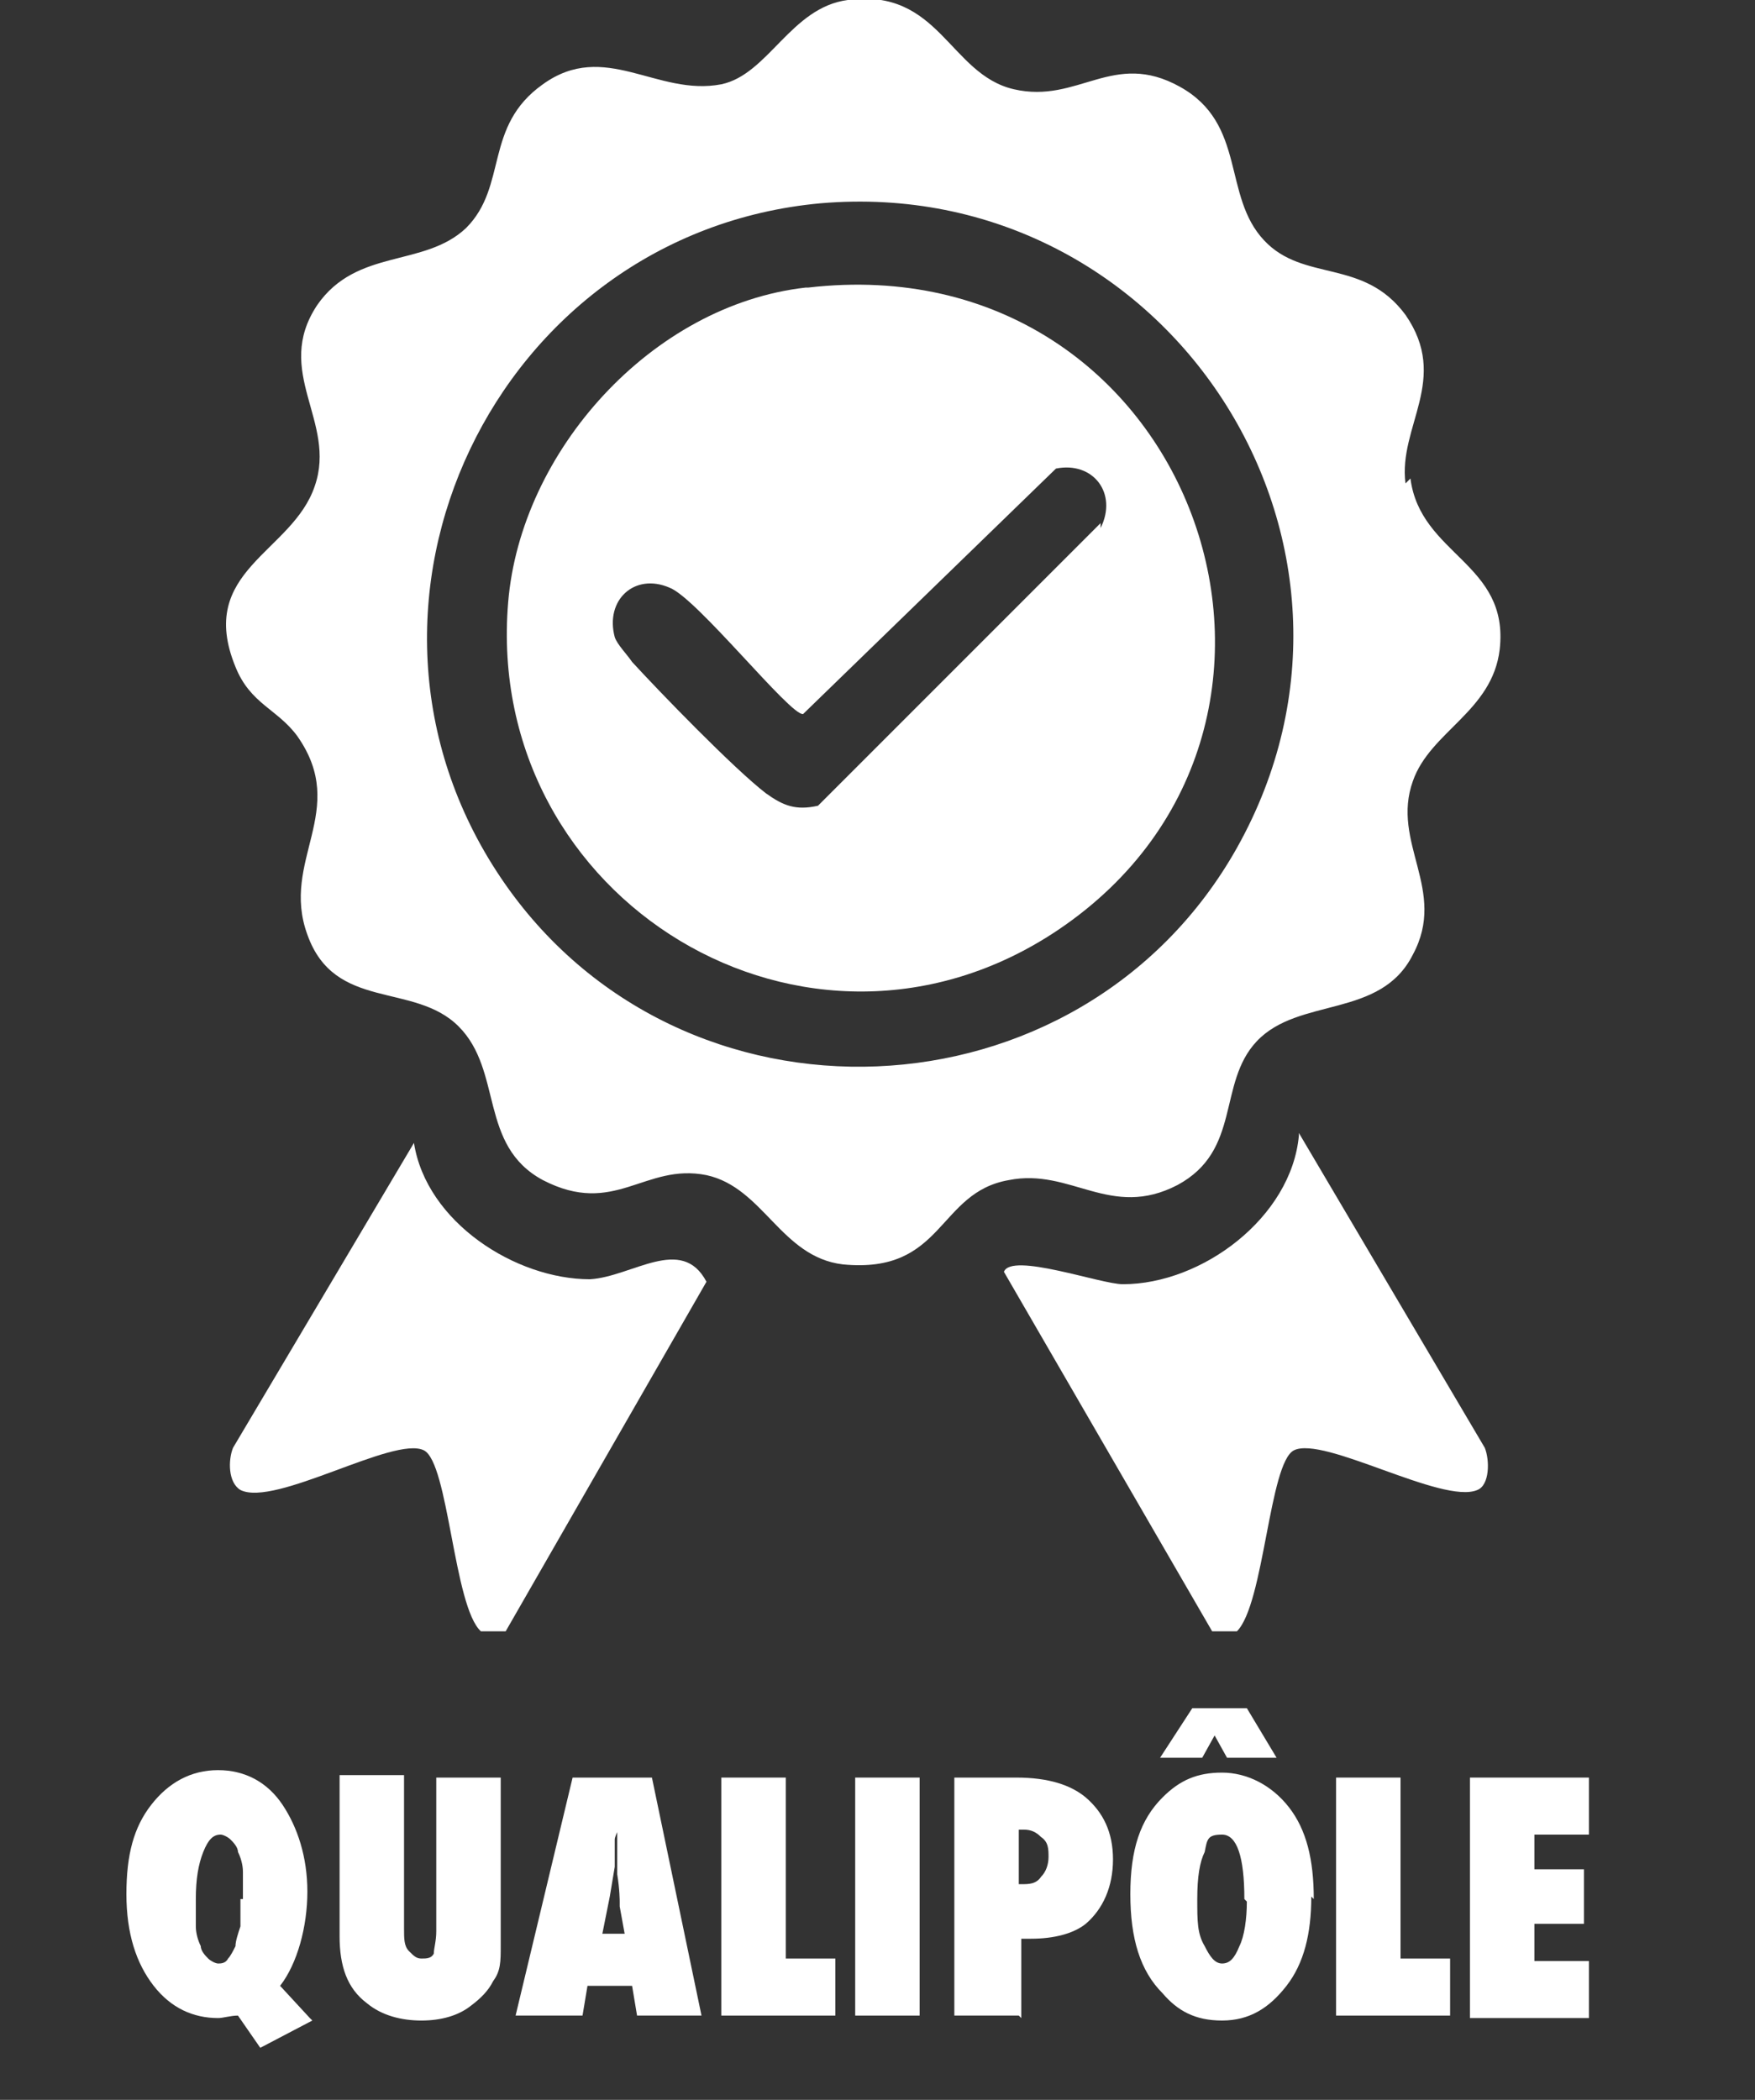
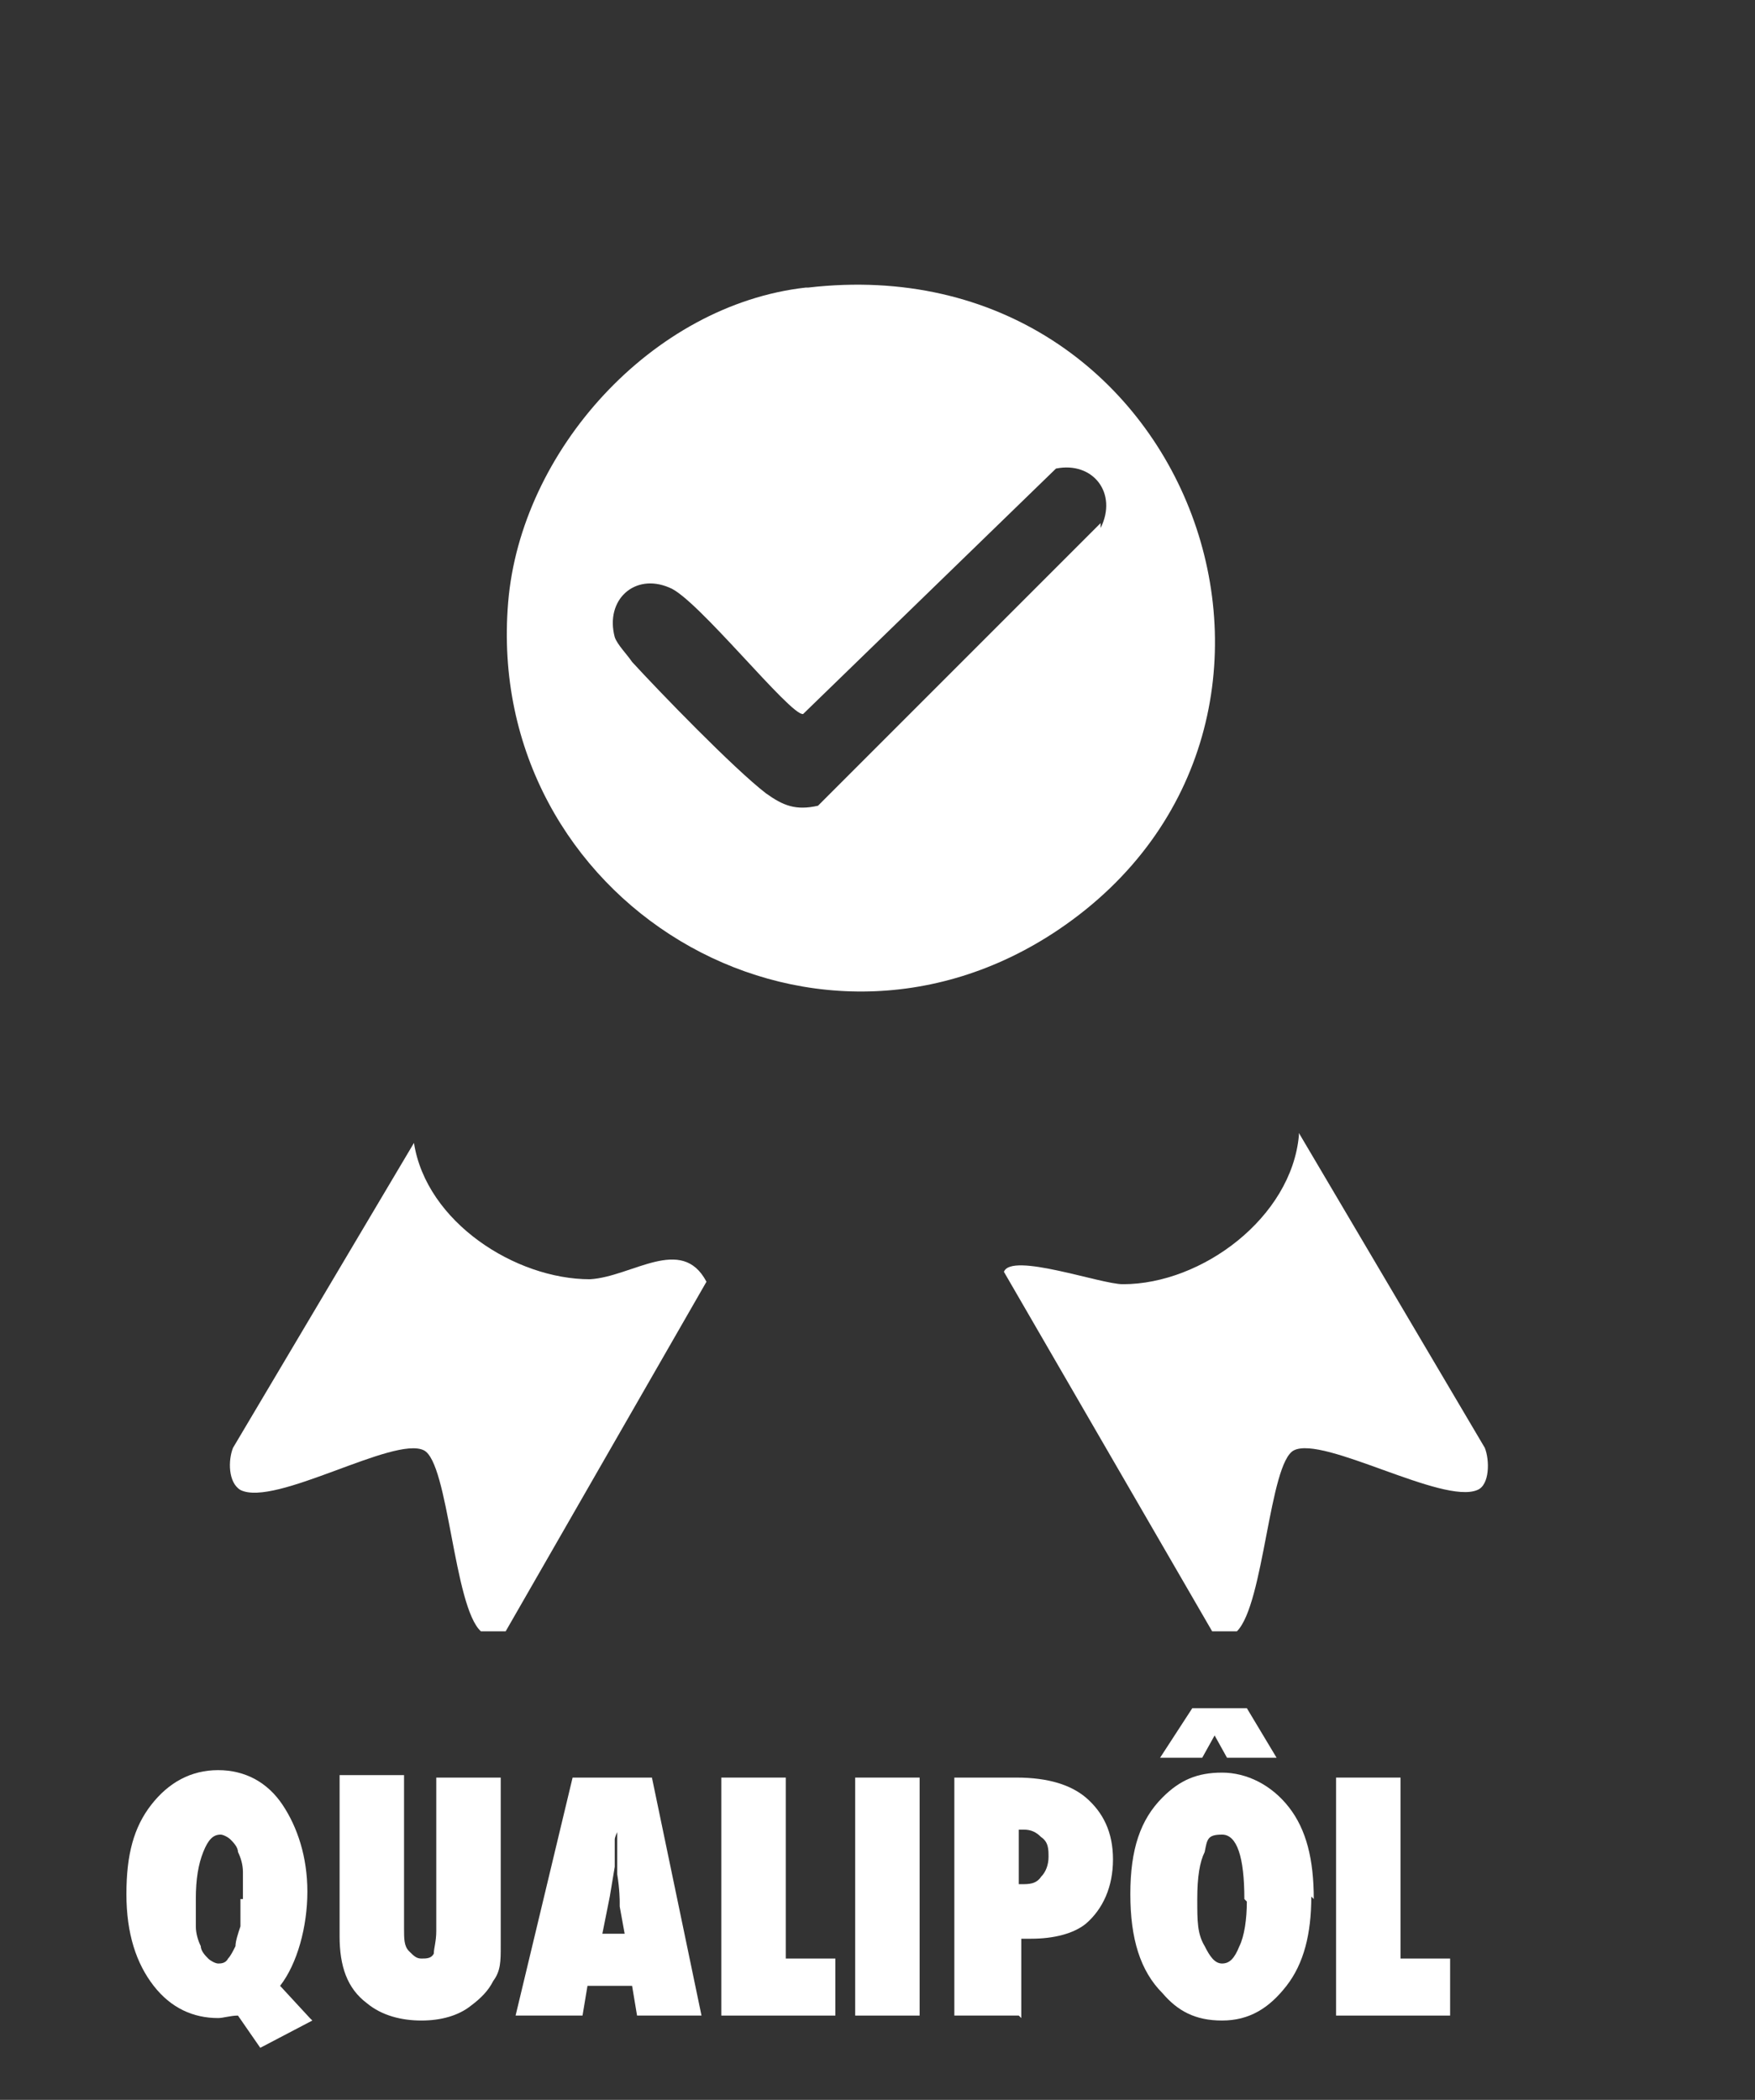
<svg xmlns="http://www.w3.org/2000/svg" id="Calque_1" version="1.1" viewBox="0 0 70.8 84.7">
  <rect x="0" y="0" width="70.8" height="84.7" fill="#333333" stroke="none" />
  <defs>
    <style>
      .st0 {
        isolation: isolate;
      }

      .st1 {
              fill: #fff;
      }
    </style>
  </defs>
  <g>
    <path class="st1" d="M23.8,51.6c-3,0-6.6-2.3-7.1-5.5l-7.3,12.3c-.2.5-.2,1.4.3,1.7,1.4.7,6.2-2.2,7.4-1.6,1,.5,1.2,6.3,2.3,7.3h1l8.1-14.1c-1-1.9-3-.2-4.7-.1Z" />
    <path class="st1" d="M52.4,45.8c-.3,3.3-3.9,6-7.1,6-.9,0-4.5-1.3-4.8-.5l8.4,14.5h1c1.1-1.1,1.3-6.8,2.3-7.3,1.2-.6,6,2.2,7.4,1.6.5-.2.5-1.2.3-1.7,0,0-7.5-12.7-7.5-12.7Z" />
-     <path class="st1" d="M56.7,19.5c-.3-2.3,1.8-4.2,0-6.8-1.7-2.3-4.1-1.3-5.7-3-1.7-1.8-.7-4.7-3.4-6.2-2.7-1.5-4.1.7-6.7.1-2.6-.6-3-4.1-6.7-3.6-2.3.3-3.2,3-5.1,3.4-2.6.5-4.7-1.8-7.2,0-2.4,1.7-1.4,4.1-3.1,5.8-1.7,1.6-4.4.8-6,3.1-1.8,2.7.8,4.7-.1,7.3-.9,2.7-4.8,3.4-3.2,7.3.6,1.5,1.7,1.7,2.5,2.8,2.1,3-.7,5,.4,8,1.1,3.1,4.3,1.9,6.1,3.7,1.8,1.8.8,4.8,3.4,6.2,2.9,1.5,4.1-.7,6.6-.2,2.3.5,3,3.3,5.5,3.6,4.1.4,3.8-2.9,6.7-3.4,2.5-.5,4.1,1.6,6.8.2,2.6-1.4,1.6-4.1,3.2-5.8,1.7-1.8,5-.9,6.3-3.5,1.4-2.6-.9-4.5,0-7,.7-2,3.2-2.8,3.5-5.3.4-3.5-3.2-3.8-3.6-6.9h0ZM49.9,34.2c-6.3,11.2-22.5,11.9-29.7,1.2-7.4-11-.2-26,12.9-27.2,14-1.2,23.7,13.7,16.8,26Z" />
    <path class="st1" d="M32.5,11.6c-6.2.7-11.5,6.6-12,12.7-1,12,12.1,20,22.2,13.2,12.3-8.3,5.4-27.7-10.1-25.9ZM44.4,21.1l-11.4,11.4c-.9.2-1.4,0-2.1-.5-1.3-1-4.3-4.1-5.4-5.3-.2-.3-.6-.7-.7-1-.4-1.5.8-2.6,2.2-2,1.1.4,4.9,5.2,5.4,5.1l10.2-9.9c1.5-.3,2.5,1,1.8,2.4h0Z" />
  </g>
  <g class="st0">
    <g class="st0">
      <path class="st1" d="M12.6,81.5l-2.1,1.1-.9-1.3c-.3,0-.6.1-.8.1-1,0-1.9-.4-2.6-1.3-.7-.9-1.1-2.1-1.1-3.7s.3-2.7,1-3.6c.7-.9,1.6-1.4,2.7-1.4s2,.5,2.6,1.4,1,2.1,1,3.5-.4,2.9-1.1,3.8l1.2,1.3ZM9.8,76.6c0-.4,0-.8,0-1.1,0-.3-.1-.6-.2-.8,0-.2-.2-.4-.3-.5-.1-.1-.3-.2-.4-.2-.3,0-.5.2-.7.7-.2.5-.3,1.1-.3,1.9s0,.8,0,1.1c0,.3.1.6.2.8,0,.2.2.4.3.5s.3.2.4.2.3,0,.4-.2c.1-.1.2-.3.3-.5,0-.2.1-.5.2-.8,0-.3,0-.7,0-1.1Z" />
      <path class="st1" d="M17.6,71.7h2.6v6.8c0,.6,0,1-.3,1.4-.2.4-.5.7-.9,1-.5.4-1.2.6-2,.6s-1.6-.2-2.2-.7c-.8-.6-1.1-1.5-1.1-2.7v-6.5h2.6v6.2c0,.4,0,.7.2.9s.3.3.5.3.4,0,.5-.2c0-.2.1-.5.1-.9v-6.2Z" />
      <path class="st1" d="M28.4,81.3h-2.7l-.2-1.2h-1.8l-.2,1.2h-2.7l2.3-9.6h3.2l2,9.6ZM25.2,78l-.2-1.1s0,0,0-.2c0,0,0-.5-.1-1.1,0,0,0-.2,0-.3,0-.1,0-.3,0-.5v-.9c0,0-.1.2-.1.3,0,.1,0,.2,0,.4,0,.3,0,.4,0,.5,0,0,0,.2,0,.2l-.2,1.2-.3,1.5h1.1Z" />
      <path class="st1" d="M33.7,81.3h-4.6v-9.6h2.6v7.3h2v2.3Z" />
      <path class="st1" d="M37.1,81.3h-2.6v-9.6h2.6v9.6Z" />
      <path class="st1" d="M41.1,81.3h-2.6v-9.6h2.5c1.3,0,2.2.3,2.8.8.7.6,1.1,1.4,1.1,2.5s-.4,2-1.1,2.6c-.5.4-1.3.6-2.2.6h-.4v3.2ZM41.1,76h.1c.3,0,.6,0,.8-.3.2-.2.3-.5.3-.8s0-.6-.3-.8c-.2-.2-.4-.3-.7-.3h-.2v2.2Z" />
      <path class="st1" d="M52.9,76.5c0,1.5-.3,2.7-1,3.6-.7.9-1.5,1.4-2.6,1.4s-1.8-.4-2.4-1.1c-.9-.9-1.3-2.2-1.3-4s.4-3,1.3-3.9c.7-.7,1.4-1,2.4-1s2,.5,2.7,1.4c.7.9,1,2.1,1,3.7ZM51.5,70.9h-2l-.5-.9-.5.9h-1.7l1.3-2h2.2l1.2,2ZM50.2,76.6c0-1.7-.3-2.6-.9-2.6s-.6.2-.7.7c-.2.4-.3,1-.3,1.9s0,1.4.3,1.9c.2.4.4.7.7.7s.5-.2.7-.7c.2-.4.3-1.1.3-1.8Z" />
      <path class="st1" d="M58.5,81.3h-4.6v-9.6h2.6v7.3h2v2.3Z" />
-       <path class="st1" d="M59.3,81.3v-9.6h4.8v2.3h-2.2v1.4h2v2.2h-2v1.5h2.2v2.3h-4.8Z" />
    </g>
  </g>
</svg>